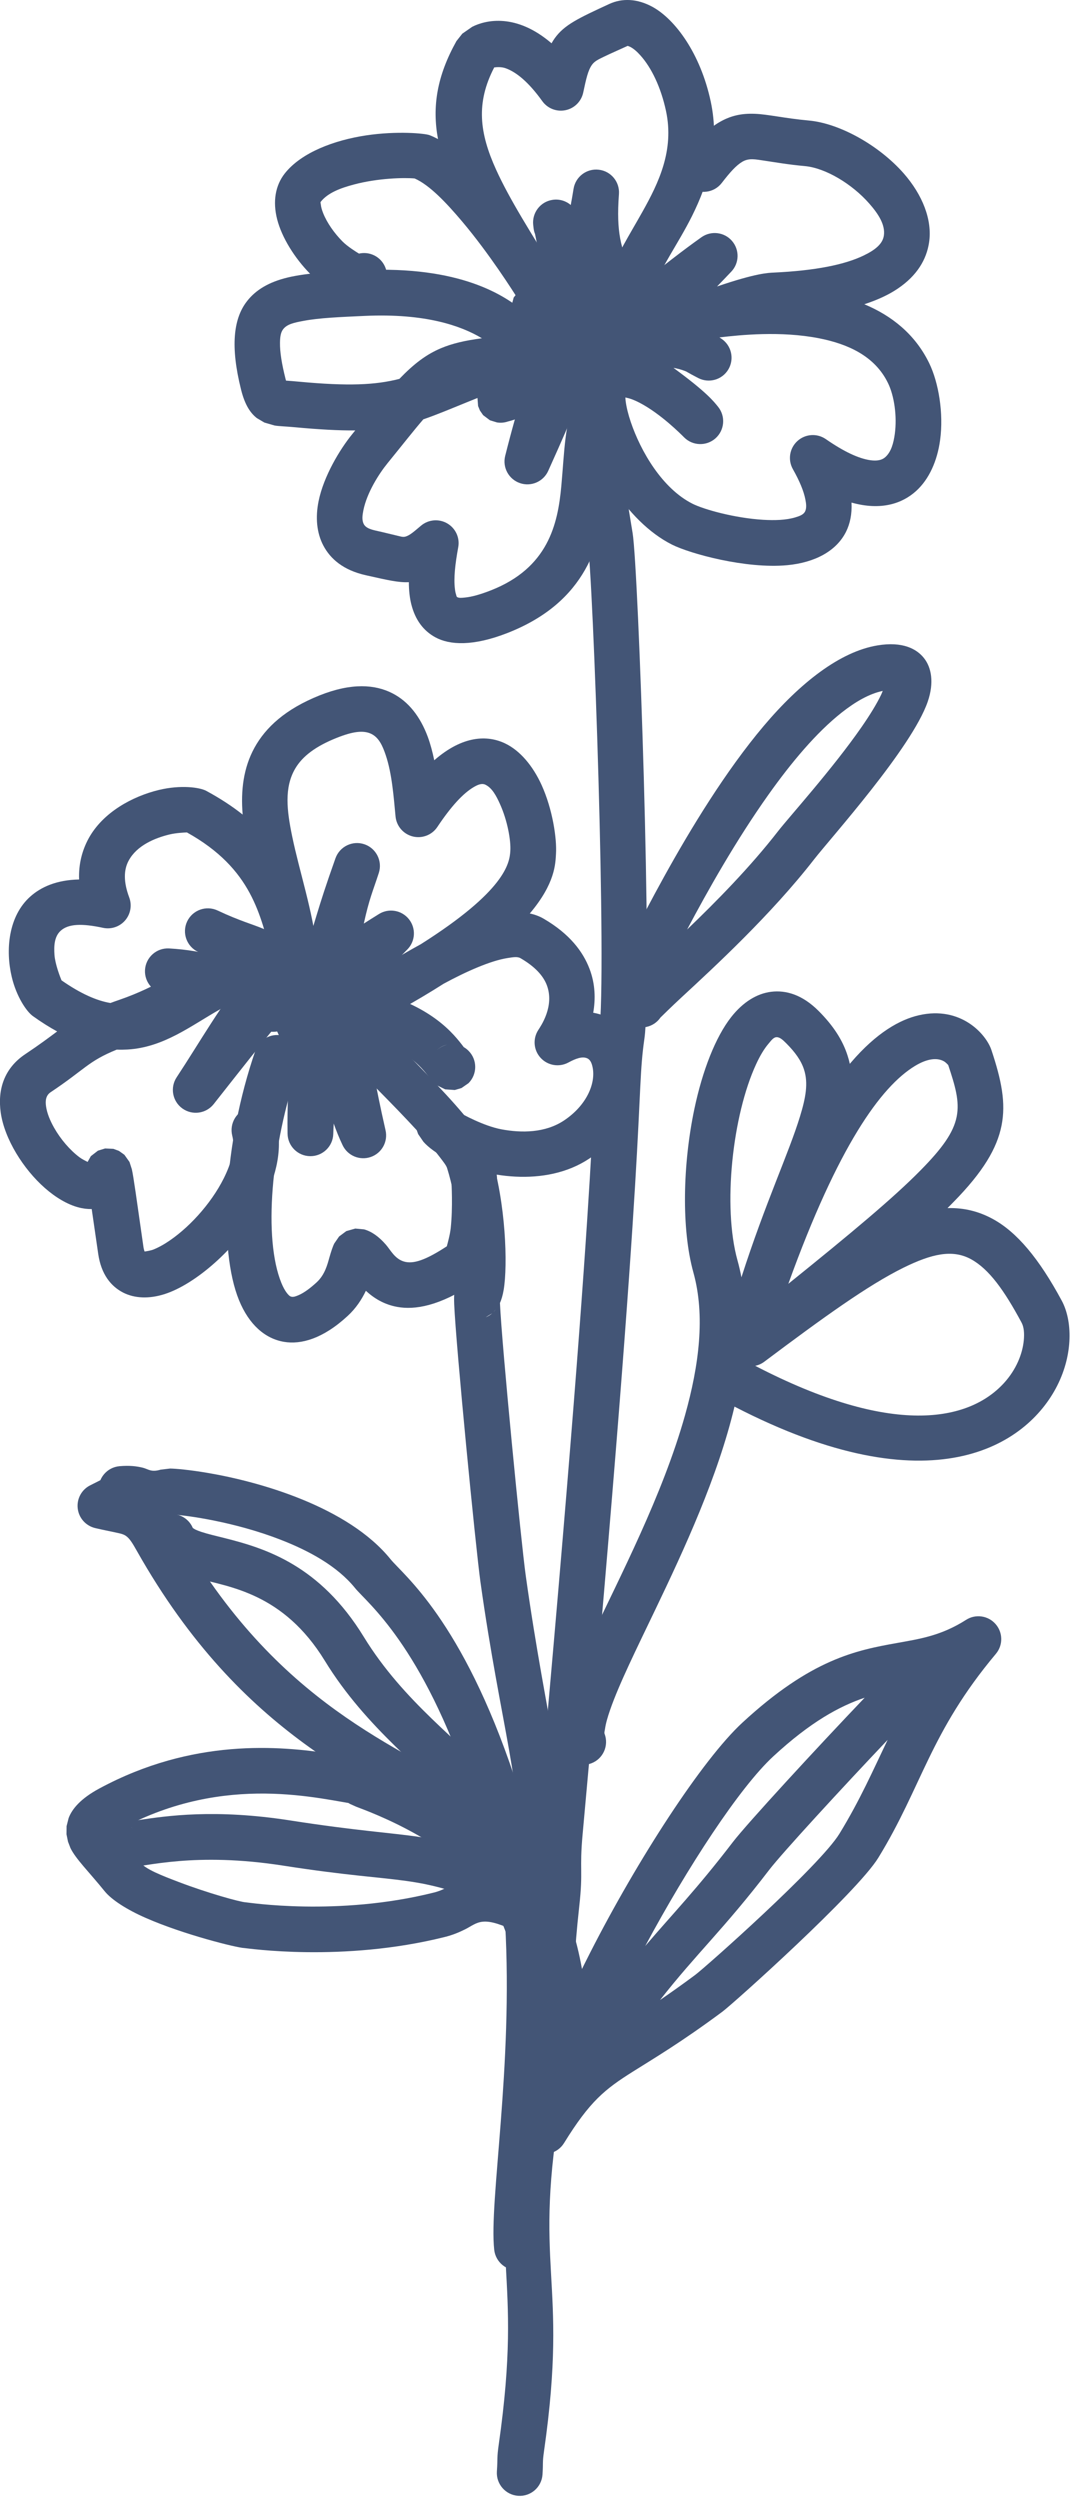
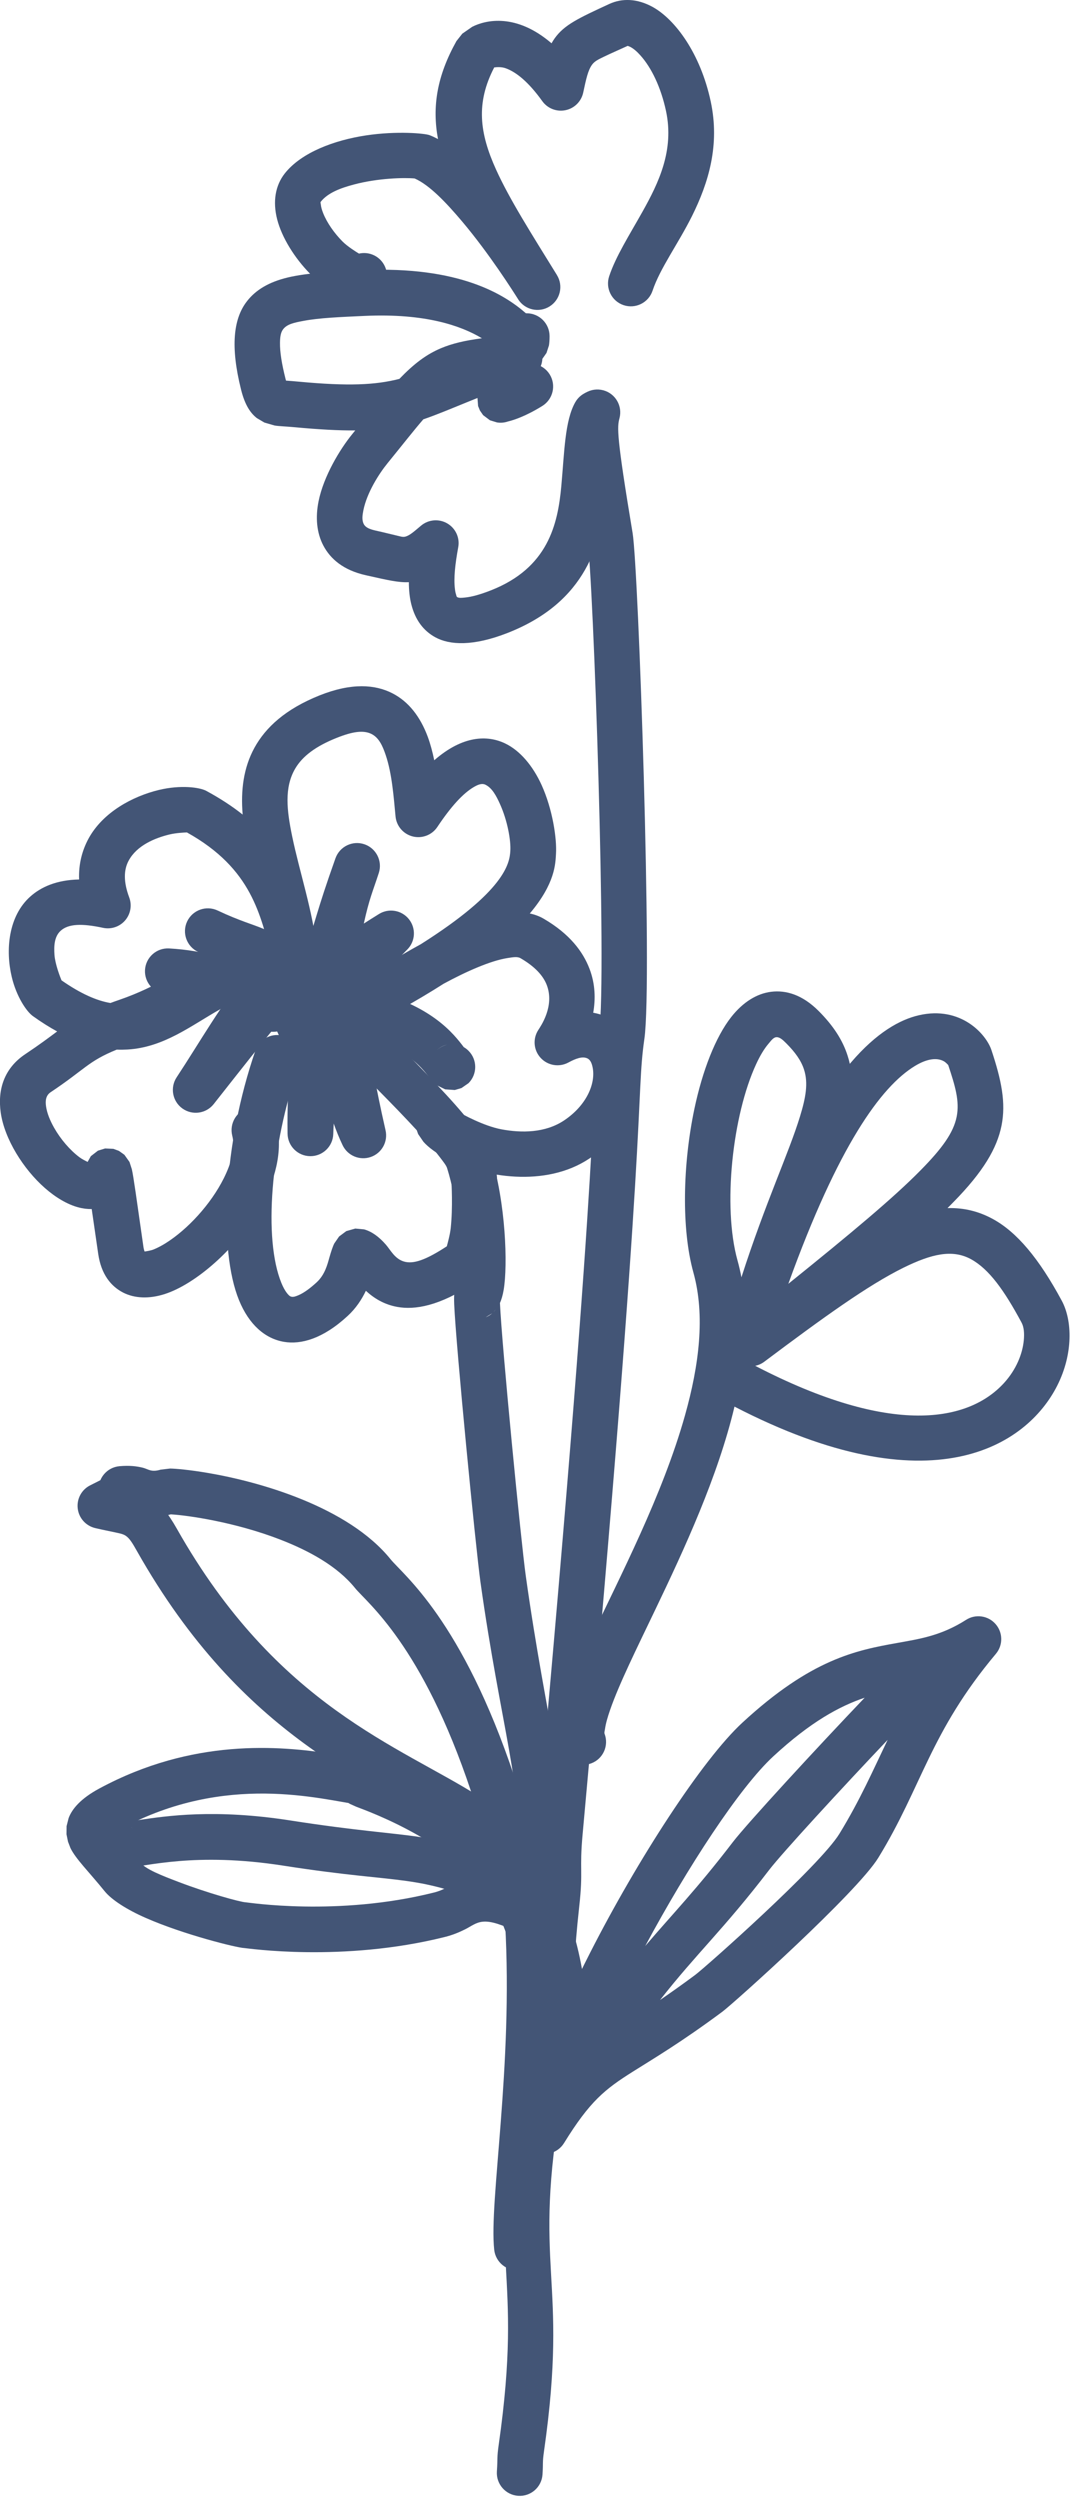
<svg xmlns="http://www.w3.org/2000/svg" width="100%" height="100%" viewBox="0 0 234 545" version="1.1" xml:space="preserve" style="fill-rule:evenodd;clip-rule:evenodd;stroke-linejoin:round;stroke-miterlimit:2;">
  <g transform="matrix(1,0,0,1,-1910.37,-1298.39)">
    <g id="Layer1">
        </g>
    <g id="Layer2">
        </g>
    <g id="Layer3">
        </g>
    <g id="Layer4">
      <path d="M2037.22,1389.24C2037.02,1388.41 2037.52,1387.58 2038.35,1387.38C2039.17,1387.18 2040,1387.68 2040.2,1388.51C2043.16,1400.62 2045.05,1423.2 2045.31,1426.24C2045.38,1427.09 2044.75,1427.83 2043.9,1427.9C2043.06,1427.97 2042.31,1427.34 2042.24,1426.5C2041.99,1423.5 2040.14,1401.2 2037.22,1389.24Z" style="fill:rgb(67,85,118);" />
      <path d="M2035.82,1387.02C2036.52,1384.36 2039.25,1382.77 2041.91,1383.47C2044.58,1384.17 2046.17,1386.9 2045.47,1389.56C2044.95,1391.51 2044.78,1393.3 2048.33,1414.6C2049.61,1422.3 2052.7,1512.27 2050.9,1524.85C2048.93,1538.62 2051.94,1538.61 2037.43,1698.26C2036.7,1706.27 2037.58,1706.01 2036.69,1714.04C2034.4,1734.66 2036.63,1734.62 2033,1755.22C2026.22,1793.63 2034.53,1794.16 2029.01,1832.77C2028.63,1835.43 2028.86,1835.17 2028.68,1837.87C2028.5,1840.62 2026.12,1842.7 2023.38,1842.51C2020.63,1842.33 2018.55,1839.95 2018.73,1837.2C2018.94,1834.12 2018.7,1834.41 2019.13,1831.36C2024.67,1792.59 2016.37,1792.06 2023.17,1753.49C2026.75,1733.21 2024.52,1733.24 2026.78,1712.94C2027.66,1705.01 2026.78,1705.26 2027.5,1697.35C2042.05,1537.24 2039.05,1537.25 2041.03,1523.44C2042.77,1511.21 2039.74,1423.72 2038.49,1416.24C2034.35,1391.44 2035.22,1389.29 2035.82,1387.02Z" style="fill:rgb(67,85,118);" />
      <path d="M2095.7,1530.33C2095.77,1530.23 2095.85,1530.14 2095.93,1530.05C2101.58,1523.44 2106.7,1520.65 2110.79,1519.72C2119.9,1517.64 2125.42,1523.83 2126.58,1527.31C2128.77,1533.88 2129.78,1538.83 2128.78,1543.81C2127.79,1548.72 2124.83,1553.83 2118.24,1560.52C2117.84,1560.93 2117.43,1561.35 2117,1561.77C2120.59,1561.67 2123.85,1562.48 2126.93,1564.17C2132.12,1567.01 2136.95,1572.73 2141.93,1581.98C2144.23,1586.26 2144.44,1593.56 2140.92,1600.5C2134.28,1613.61 2113.47,1627.25 2070.55,1605.05C2066.92,1620.32 2059.63,1636.07 2053.24,1649.39C2049.12,1657.99 2045.38,1665.53 2043.43,1671.15C2042.88,1672.73 2042.48,1674.12 2042.31,1675.31C2042.25,1675.75 2042.11,1676.11 2042.22,1676.39C2043.19,1678.96 2041.9,1681.85 2039.32,1682.82C2036.75,1683.8 2033.87,1682.5 2032.89,1679.93C2032.25,1678.23 2032.05,1675.95 2032.56,1673.15C2033.33,1668.88 2035.85,1662.77 2039.27,1655.49C2045.53,1642.14 2054.85,1624.42 2059.76,1606.93C2062.82,1596.03 2064.2,1585.24 2061.59,1575.83C2058.94,1566.29 2059.27,1552.17 2061.8,1540.15C2063.56,1531.79 2066.42,1524.46 2069.84,1520.11C2072.44,1516.81 2075.47,1514.99 2078.55,1514.61C2081.75,1514.22 2085.32,1515.22 2088.89,1518.79C2092.16,1522.06 2094.13,1525.2 2095.18,1528.43C2095.39,1529.06 2095.56,1529.69 2095.7,1530.33ZM2072.06,1576.86C2077.32,1560.5 2082.38,1549.83 2084.84,1541.77C2086.08,1537.72 2086.68,1534.53 2085.7,1531.53C2085.07,1529.6 2083.79,1527.8 2081.84,1525.85C2081.11,1525.12 2080.52,1524.58 2079.86,1524.51C2079.09,1524.44 2078.6,1525.19 2077.96,1525.94C2076.97,1527.1 2076.08,1528.63 2075.26,1530.41C2070.12,1541.52 2067.93,1561.38 2071.2,1573.16C2071.54,1574.37 2071.82,1575.61 2072.06,1576.86ZM2075.07,1596.16C2104.95,1611.67 2121.63,1608.3 2129.3,1599.93C2131.97,1597.01 2133.36,1593.58 2133.64,1590.58C2133.78,1589.07 2133.68,1587.69 2133.14,1586.71C2129.37,1579.7 2126.07,1575.08 2122.14,1572.92C2118.06,1570.69 2113.52,1571.76 2107.41,1574.76C2099.63,1578.6 2089.94,1585.6 2077.05,1595.26C2076.44,1595.72 2075.77,1596.01 2075.07,1596.16ZM2082.29,1578.28C2096,1567.23 2105.2,1559.56 2111.13,1553.53C2115.83,1548.76 2118.3,1545.35 2119,1541.85C2119.68,1538.43 2118.65,1535.08 2117.16,1530.59C2117.07,1530.49 2116.63,1530 2116.24,1529.78C2114.82,1528.96 2112.67,1529.1 2109.89,1530.79C2102.52,1535.27 2093.16,1548.16 2082.29,1578.28Z" style="fill:rgb(67,85,118);" />
      <path d="M2025.75,1758.95C2025.75,1758.88 2025.76,1758.81 2025.77,1758.73C2026.8,1750.97 2032.05,1737.86 2039.07,1724.1C2049.41,1703.8 2063.51,1682.03 2072.27,1673.95C2087.28,1660.09 2097.05,1658.18 2106.01,1656.58C2110.95,1655.69 2115.61,1655.01 2121.05,1651.54C2123.12,1650.21 2125.86,1650.6 2127.48,1652.45C2129.11,1654.3 2129.14,1657.06 2127.55,1658.95C2113.15,1676.12 2111.47,1687.82 2101.93,1703.38C2097.28,1710.99 2070.32,1735.18 2067.89,1736.98C2058.85,1743.69 2052.91,1747.18 2048.36,1750.05C2042.28,1753.88 2039.01,1756.48 2033.38,1765.6C2031.94,1767.94 2028.88,1768.67 2026.54,1767.24C2024.19,1765.81 2023.45,1762.75 2024.87,1760.4C2025.17,1759.91 2025.46,1759.43 2025.75,1758.95ZM2051.08,1722.65C2056.96,1715.74 2062.29,1710.3 2070.18,1700C2073.32,1695.91 2088.54,1679.4 2098.94,1668.51C2093.46,1670.36 2087.15,1673.78 2079.03,1681.28C2071.64,1688.1 2060.36,1705.38 2051.08,1722.65ZM2103.95,1677.7C2093.99,1688.19 2080.95,1702.36 2078.1,1706.07C2068.19,1719 2062.37,1724.15 2054.31,1734.42C2056.59,1732.86 2059.12,1731.07 2061.95,1728.97C2064.19,1727.31 2089.14,1705.17 2093.43,1698.17C2097.94,1690.81 2100.77,1684.3 2103.95,1677.7Z" style="fill:rgb(67,85,118);" />
      <path d="M1939.38,1623.25C1941.1,1623.73 1942.4,1624.25 1943.61,1625.11C1945.33,1626.32 1946.95,1628.16 1948.93,1631.66C1970.85,1670.44 1997.49,1678.99 2015.06,1690.17C2017.2,1691.53 2019.73,1694.58 2022.02,1698.5C2026.45,1706.08 2030.57,1717 2031.38,1719.85L2031.68,1721.36L2031.63,1722.66L2030.87,1724.6L2030.22,1725.4L2029.23,1726.16L2027.98,1726.69L2026.69,1726.86C2024.13,1726.86 2022.03,1724.93 2021.74,1722.45C2021.29,1721.21 2017.14,1709.92 2013.41,1703.54C2012.1,1701.3 2010.92,1699.36 2009.7,1698.58C1991.17,1686.79 1963.36,1677.46 1940.25,1636.57C1939.29,1634.87 1938.68,1633.84 1937.85,1633.25C1937.21,1632.8 1936.46,1632.69 1935.48,1632.47C1934.28,1632.21 1932.87,1631.94 1931.12,1631.53C1929.08,1631.04 1927.56,1629.34 1927.32,1627.26C1927.07,1625.18 1928.15,1623.16 1930.02,1622.22L1932.62,1620.91C1935.08,1619.67 1938.08,1620.66 1939.32,1623.12C1939.34,1623.16 1939.36,1623.2 1939.38,1623.25ZM2022.8,1718.74C2023.72,1717.61 2025.12,1716.88 2026.69,1716.88C2025.16,1716.88 2023.82,1717.42 2022.8,1718.74Z" style="fill:rgb(67,85,118);" />
      <path d="M1947.61,1628.54C1944.8,1629.29 1943.04,1629.1 1941.51,1628.75C1940.38,1628.48 1939.54,1627.77 1937.32,1627.97C1934.58,1628.22 1932.15,1626.2 1931.9,1623.46C1931.65,1620.72 1933.67,1618.29 1936.42,1618.04C1938.65,1617.84 1940.2,1618.05 1941.48,1618.36C1942.71,1618.66 1943.3,1619.43 1945.41,1618.79L1947.47,1618.55C1948.73,1618.57 1951.7,1618.83 1955.64,1619.5C1966.97,1621.41 1986.27,1626.87 1995.54,1638.32C1998.3,1641.72 2011.14,1651.53 2022.57,1685.83C2032.17,1714.62 2035.18,1713.66 2037.83,1730.9C2038.25,1733.62 2036.38,1736.17 2033.66,1736.59C2030.94,1737.01 2028.39,1735.14 2027.98,1732.42C2025.41,1715.78 2022.37,1716.76 2013.11,1688.99C2002.42,1656.92 1990.36,1647.78 1987.79,1644.6C1983.91,1639.81 1977.78,1636.49 1971.56,1634.07C1961.6,1630.2 1951.26,1628.76 1947.79,1628.55C1947.74,1628.55 1947.67,1628.54 1947.61,1628.54Z" style="fill:rgb(67,85,118);" />
-       <path d="M1952.42,1631.51C1952.51,1631.57 1952.76,1631.74 1952.93,1631.83C1953.32,1632.02 1953.76,1632.19 1954.24,1632.35C1955.73,1632.84 1957.51,1633.25 1959.47,1633.74C1968.22,1635.95 1980.12,1639.6 1989.7,1655.24C1998.47,1669.54 2010.79,1677.97 2018.74,1686.92C2030.51,1700.16 2028.74,1701.25 2033.08,1713.41C2034.01,1716 2032.65,1718.86 2030.06,1719.79C2027.47,1720.71 2024.61,1719.36 2023.69,1716.77C2019.89,1706.14 2021.57,1705.12 2011.29,1693.55C2003.01,1684.23 1990.32,1675.34 1981.2,1660.45C1972.15,1645.69 1960.39,1644.38 1953.28,1642.46C1948.02,1641.04 1944.61,1638.85 1943.19,1635.3C1942.17,1632.75 1943.42,1629.84 1945.97,1628.82C1948.5,1627.81 1951.37,1629.02 1952.42,1631.51Z" style="fill:rgb(67,85,118);" />
      <path d="M2020.52,1717.55C2020.36,1714.8 2022.46,1712.44 2025.21,1712.29C2027.96,1712.13 2030.32,1714.23 2030.48,1716.98C2032.27,1748.28 2026.9,1777.25 2028.07,1787.79C2028.37,1790.53 2026.4,1792.99 2023.66,1793.3C2020.93,1793.6 2018.46,1791.63 2018.15,1788.89C2016.98,1778.27 2022.32,1749.09 2020.52,1717.55Z" style="fill:rgb(67,85,118);" />
      <path d="M1991.08,1682.02C1992.45,1681.36 1994.1,1681.33 1995.55,1682.09C1997.99,1683.35 1998.95,1686.37 1997.68,1688.81L1996.39,1690.46L1995.49,1691.12L1994.23,1691.69C1993.12,1692.05 1991.24,1692.19 1988.68,1691.84C1980.43,1690.71 1959.65,1684.76 1936.79,1697.07C1936.31,1697.33 1935.83,1697.64 1935.44,1697.91C1935.95,1698.58 1936.67,1699.49 1937.31,1700.21C1938.4,1701.44 1939.65,1702.83 1940.94,1704.42C1942.16,1705.94 1945.65,1707.28 1949.32,1708.68C1955.65,1711.1 1962.8,1713.08 1963.96,1713.12C1964.41,1713.13 1983.97,1716.25 2004.96,1711C2007.3,1710.42 2008.71,1709.31 2010.3,1708.61C2013.86,1707.03 2018.01,1706.03 2027.91,1710.78C2030.39,1711.97 2031.44,1714.95 2030.25,1717.44C2029.05,1719.92 2026.07,1720.97 2023.59,1719.77C2019.74,1717.93 2017.47,1717.2 2015.73,1717.34C2014.13,1717.47 2013.14,1718.35 2011.78,1719.02C2010.52,1719.65 2009.11,1720.25 2007.37,1720.68C1984.99,1726.28 1964.12,1723.1 1963.63,1723.09C1962,1723.03 1950.4,1720.15 1942.15,1716.52C1937.99,1714.7 1934.68,1712.55 1933.18,1710.69C1929.83,1706.54 1926.87,1703.66 1925.73,1701.28L1925.2,1699.9L1924.87,1698.29L1924.89,1696.51L1925.34,1694.74C1926.07,1692.8 1927.91,1690.52 1932.06,1688.29C1952.38,1677.34 1971.23,1678.95 1982.88,1680.78C1986.17,1681.3 1989.75,1681.83 1991.08,1682.02Z" style="fill:rgb(67,85,118);" />
      <path d="M1991.39,1682.88L1991.55,1682.94C1995.48,1684.44 2016.09,1692.07 2028.42,1708.52C2030.07,1710.72 2029.62,1713.85 2027.42,1715.5C2025.22,1717.15 2022.09,1716.71 2020.44,1714.5C2009.63,1700.09 1991.45,1693.58 1988,1692.26L1986.59,1691.62L1985.73,1690.96L1984.68,1689.54L1984.23,1688.1L1984.22,1686.65L1984.68,1685.13C1985.9,1682.66 1988.89,1681.65 1991.36,1682.86C1991.37,1682.87 1991.38,1682.87 1991.39,1682.88ZM1992.83,1683.96C1994.18,1685.43 1994.57,1687.64 1993.63,1689.54C1994.27,1688.26 1994.89,1686.11 1992.83,1683.96Z" style="fill:rgb(67,85,118);" />
      <path d="M1937.44,1695.59C1938.13,1695.52 1939.44,1695.37 1940.55,1695.2C1946.63,1694.28 1957.26,1692.7 1973.79,1695.29C2002.52,1699.77 2003.19,1696.91 2023.74,1705.6C2026.27,1706.67 2027.46,1709.6 2026.39,1712.14C2025.32,1714.67 2022.39,1715.86 2019.85,1714.79C2000.28,1706.51 1999.61,1709.41 1972.25,1705.14C1952.82,1702.1 1942.19,1705.34 1937.82,1705.59C1937.1,1705.64 1936.48,1705.62 1935.94,1705.57L1934.39,1705.25L1932.87,1704.53L1931.4,1703.2C1929.69,1701.04 1930.06,1697.9 1932.22,1696.19C1933.76,1694.98 1935.78,1694.81 1937.44,1695.59ZM1938.95,1696.69C1939.05,1696.79 1939.14,1696.9 1939.23,1697.01C1939.14,1696.9 1939.05,1696.8 1938.95,1696.69Z" style="fill:rgb(67,85,118);" />
      <path d="M1990.92,1519.83C1990.9,1519.79 1990.88,1519.76 1990.88,1519.76C1990.88,1519.76 2000.25,1529.16 2006.6,1535.9C2012.06,1541.68 2016.55,1547.38 2017.39,1550.08C2020.7,1560.66 2021.12,1574.23 2020.21,1579.61C2020.01,1580.8 2019.71,1581.76 2019.4,1582.46C2019.8,1591.63 2024.01,1634.66 2025.03,1641.93C2029.61,1674.61 2034.7,1689.62 2033.19,1705.45C2032.93,1708.19 2030.49,1710.2 2027.75,1709.94C2025.01,1709.68 2023,1707.25 2023.26,1704.51C2024.71,1689.24 2019.56,1674.81 2015.15,1643.31C2014.11,1635.88 2009.79,1591.67 2009.42,1582.71C2009.38,1581.62 2009.4,1580.88 2009.44,1580.53L2009.82,1579.03L2010.29,1578.37C2010.35,1577.95 2010.61,1576.14 2010.65,1574.55C2010.82,1568.91 2010.11,1560.19 2007.87,1553.05C2007.69,1552.47 2007.07,1551.7 2006.32,1550.71C2004.59,1548.44 2002.08,1545.64 1999.35,1542.75C1993.61,1536.66 1986.97,1530.23 1984.23,1527.29C1983.05,1526.02 1982.39,1525.04 1982.18,1524.63C1980.95,1522.16 1981.96,1519.16 1984.42,1517.94C1986.76,1516.77 1989.59,1517.62 1990.92,1519.83ZM2012.16,1576.58L2012.59,1576.31C2012.47,1576.35 2012.32,1576.45 2012.16,1576.58ZM2018.42,1583.93L2017.97,1584.47C2018.11,1584.32 2018.25,1584.16 2018.39,1583.98C2018.4,1583.97 2018.41,1583.95 2018.42,1583.93ZM2017.72,1584.7L2016.3,1585.57C2016.77,1585.38 2017.26,1585.11 2017.72,1584.7Z" style="fill:rgb(67,85,118);" />
      <path d="M2007.81,1570.1C2007.97,1569.52 2008.51,1567.57 2008.66,1566.17C2009.15,1561.59 2008.84,1556.32 2008.79,1555.47C2008.62,1552.72 2010.72,1550.36 2013.47,1550.2C2016.22,1550.04 2018.58,1552.14 2018.74,1554.89C2018.81,1556.04 2019.26,1564.27 2018.17,1570.01C2017.44,1573.91 2015.72,1576.82 2013.82,1578.08C2006.1,1583.23 2000.76,1583.98 1997.03,1583.32C1994.15,1582.8 1991.95,1581.45 1990.16,1579.8C1989.26,1581.68 1988.01,1583.61 1986.19,1585.28C1980.78,1590.28 1975.99,1591.56 1972.3,1590.93C1968.2,1590.24 1964.68,1587.21 1962.49,1581.84C1958.01,1570.85 1959.01,1547.87 1966.08,1527.4C1966.98,1524.8 1969.82,1523.41 1972.42,1524.31C1975.02,1525.21 1976.41,1528.05 1975.51,1530.65C1969.35,1548.5 1967.82,1568.49 1971.73,1578.08C1972.09,1578.96 1972.49,1579.72 1972.97,1580.33C1973.27,1580.7 1973.55,1581.03 1973.96,1581.1C1974.42,1581.18 1974.92,1581 1975.49,1580.75C1976.7,1580.22 1977.99,1579.27 1979.43,1577.95C1981.22,1576.3 1981.77,1574.08 1982.2,1572.55C1982.58,1571.23 1982.93,1570.15 1983.27,1569.48L1984.32,1567.96L1985.89,1566.79L1987.85,1566.23L1989.77,1566.41C1991.41,1566.86 1993.02,1568 1994.53,1569.75C1995.54,1570.91 1996.44,1572.8 1998.43,1573.41C2000.5,1574.05 2003.26,1573.08 2007.81,1570.1Z" style="fill:rgb(67,85,118);" />
      <path d="M1922.83,1523.26C1921.15,1522.34 1919.39,1521.24 1917.55,1519.92C1916.18,1518.95 1913.96,1515.71 1912.93,1511.37C1911.55,1505.55 1912.16,1498.12 1917.01,1493.82C1919.31,1491.78 1922.7,1490.22 1927.62,1490.13C1927.49,1486.7 1928.31,1483.77 1929.64,1481.28C1932.81,1475.41 1939.39,1471.97 1945.02,1470.61C1949.81,1469.46 1953.93,1470.04 1955.36,1470.81C1958.42,1472.47 1961.04,1474.19 1963.29,1475.98C1962.84,1470.64 1963.49,1465.74 1965.86,1461.41C1968.32,1456.94 1972.64,1452.97 1980.05,1450C1987.11,1447.18 1992.2,1447.64 1995.89,1449.51C1999.52,1451.34 2002.05,1454.71 2003.65,1459C2004.24,1460.6 2004.7,1462.34 2005.07,1464.14C2011.32,1458.68 2016.68,1458.65 2020.47,1460.44C2023.82,1462.02 2026.61,1465.42 2028.49,1469.55C2030.88,1474.83 2031.83,1481.2 2031.62,1484.55C2031.49,1486.67 2031.48,1490.96 2025.91,1497.54C2027.03,1497.78 2028.05,1498.16 2028.93,1498.68C2034.6,1501.98 2037.5,1505.86 2038.92,1509.57C2040.22,1512.94 2040.25,1516.27 2039.74,1519.18L2039.9,1519.21C2043.3,1519.84 2045.95,1521.79 2047.66,1524.62C2051.55,1531.03 2050.12,1543.49 2038.9,1550.97C2029.24,1557.41 2015.79,1554.94 2008.32,1551.26C2005.69,1549.98 2003.76,1548.51 2002.7,1547.3L2001.55,1545.62L2000.97,1543.96C2000.43,1541.26 2002.18,1538.63 2004.88,1538.09C2007.16,1537.63 2009.38,1538.81 2010.35,1540.81C2011.23,1541.31 2015.79,1543.85 2019.69,1544.59C2024.13,1545.43 2029.28,1545.39 2033.37,1542.67C2038.32,1539.37 2040.36,1534.54 2039.59,1531C2039.41,1530.18 2039.11,1529.41 2038.42,1529.11C2037.36,1528.66 2036.01,1529.12 2034.31,1530.04C2032.3,1531.12 2029.82,1530.7 2028.28,1529.03C2026.73,1527.36 2026.52,1524.85 2027.76,1522.94C2028.24,1522.18 2031.38,1517.77 2029.61,1513.14C2028.82,1511.09 2027.03,1509.12 2023.9,1507.3C2023.21,1506.89 2022.24,1507.08 2021.16,1507.24C2019.13,1507.55 2016.86,1508.32 2014.55,1509.27C2012.03,1510.31 2009.48,1511.58 2007.13,1512.85C2004.15,1514.75 2000.81,1516.74 1997.05,1518.83C1997.03,1518.85 1997,1518.86 1996.98,1518.87C1994.59,1520.2 1991.57,1519.35 1990.22,1516.96C1988.87,1514.58 1989.7,1511.55 1992.07,1510.19C1992.09,1510.17 1992.11,1510.16 1992.14,1510.15C1993.31,1509.46 1997.26,1506.9 2002.14,1504.24C2020.48,1492.63 2021.5,1486.65 2021.66,1483.92C2021.81,1481.63 2021.04,1477.29 2019.4,1473.67C2018.59,1471.87 2017.67,1470.15 2016.21,1469.46C2015.5,1469.12 2014.68,1469.4 2013.69,1469.98C2011.35,1471.36 2008.77,1474.15 2005.74,1478.69C2004.57,1480.44 2002.42,1481.26 2000.38,1480.75C1998.33,1480.23 1996.83,1478.49 1996.63,1476.39C1996.22,1472.1 1995.86,1467.06 1994.48,1462.99C1993.81,1461.01 1993.02,1459.23 1991.39,1458.41C1989.6,1457.51 1987.18,1457.9 1983.76,1459.27C1979.25,1461.07 1976.36,1463.23 1974.77,1465.92C1972.3,1470.09 1972.94,1475.16 1974.08,1480.69C1975.68,1488.46 1978.58,1496.96 1979.49,1505.47C1979.77,1508.05 1978.02,1510.41 1975.47,1510.9C1972.92,1511.39 1970.42,1509.84 1969.73,1507.33C1967.13,1497.97 1965.42,1487.82 1951.13,1479.87C1950.54,1479.89 1948.73,1479.98 1947.36,1480.31C1944.17,1481.08 1940.22,1482.69 1938.43,1486.02C1937.33,1488.04 1937.29,1490.68 1938.55,1494.04C1939.19,1495.75 1938.85,1497.67 1937.66,1499.05C1936.47,1500.43 1934.62,1501.05 1932.84,1500.67C1928.22,1499.68 1925.31,1499.79 1923.63,1501.28C1922.19,1502.56 1922.12,1504.66 1922.25,1506.56C1922.4,1508.65 1923.52,1511.48 1923.79,1512.12C1927.92,1515 1931.39,1516.54 1934.45,1517.06C1935.07,1516.83 1935.73,1516.59 1936.44,1516.35C1945.21,1513.32 1947.58,1510.3 1955.13,1509.18C1957.51,1508.83 1959.8,1510.23 1960.58,1512.5C1961.36,1514.78 1960.4,1517.29 1958.3,1518.47C1952.08,1521.96 1946.1,1526.75 1938.16,1527.2C1937.41,1527.24 1936.63,1527.25 1935.83,1527.22C1929.55,1529.78 1929.01,1531.44 1921.41,1536.51C1920.35,1537.22 1920.24,1538.38 1920.41,1539.57C1920.62,1541.09 1921.29,1542.69 1922.15,1544.22C1923.59,1546.77 1925.63,1549.13 1927.69,1550.68C1928.21,1551.07 1928.95,1551.45 1929.48,1551.7L1930.18,1550.45L1931.73,1549.25L1933.29,1548.77L1935.09,1548.85L1936.31,1549.3L1937.5,1550.15L1938.61,1551.71L1939.12,1553.29C1939.49,1554.89 1940.12,1559.53 1941.66,1570.29C1941.7,1570.61 1941.82,1571 1941.9,1571.24C1942.33,1571.18 1943.23,1571.04 1943.84,1570.8C1944.7,1570.45 1945.61,1569.98 1946.53,1569.4C1951.26,1566.43 1956.33,1560.97 1959.18,1555.26C1960.76,1552.07 1961.74,1548.83 1961.02,1545.99C1960.35,1543.32 1961.96,1540.6 1964.63,1539.93C1967.3,1539.25 1970.02,1540.87 1970.69,1543.54C1972.12,1549.19 1970.44,1555.93 1966.77,1562.17C1961.71,1570.78 1953.02,1578.3 1946.39,1580.48C1942.85,1581.64 1939.67,1581.44 1937.22,1580.19C1934.62,1578.85 1932.43,1576.28 1931.78,1571.7C1931.21,1567.71 1930.74,1564.48 1930.37,1561.98C1929.42,1562 1928.42,1561.88 1927.38,1561.59C1925.12,1560.98 1922.55,1559.51 1920.13,1557.37C1915.49,1553.29 1911.35,1546.73 1910.53,1540.96C1909.81,1535.86 1911.32,1531.25 1915.88,1528.21C1919.03,1526.11 1921.11,1524.54 1922.83,1523.26Z" style="fill:rgb(67,85,118);" />
      <path d="M1953.57,1505.92C1951.08,1504.75 1950.01,1501.77 1951.18,1499.28C1952.36,1496.79 1955.33,1495.72 1957.82,1496.89C1967.74,1501.56 1968.91,1499.61 1976.46,1507.43C1979.06,1510.13 1978.72,1510.24 1981.87,1512.48C1984.11,1514.09 1984.63,1517.2 1983.03,1519.44C1981.43,1521.68 1978.31,1522.2 1976.07,1520.6C1972.14,1517.8 1972.52,1517.72 1969.28,1514.36C1965.98,1510.94 1964.37,1510.06 1962.01,1509.23C1959.92,1508.49 1957.42,1507.73 1953.57,1505.92Z" style="fill:rgb(67,85,118);" />
      <path d="M1946.69,1515.12C1943.94,1514.97 1941.84,1512.61 1941.99,1509.86C1942.15,1507.11 1944.5,1505.01 1947.25,1505.16C1963.05,1506.05 1971.37,1513.44 1972.35,1513.99C1974.76,1515.33 1975.63,1518.37 1974.29,1520.77C1972.96,1523.18 1969.92,1524.05 1967.51,1522.71C1966.69,1522.25 1959.84,1515.86 1946.69,1515.12Z" style="fill:rgb(67,85,118);" />
      <path d="M1975.96,1508.94C1979.43,1498.51 1979.23,1497.61 1983.53,1485.5C1984.45,1482.93 1987.26,1481.57 1989.84,1482.45C1992.42,1483.33 1993.82,1486.12 1992.98,1488.71C1991.66,1492.77 1990.91,1494.28 1989.71,1499.74C1990.67,1499.12 1991.76,1498.44 1993.01,1497.66C1995.16,1496.32 1997.98,1496.81 1999.56,1498.8C2001.13,1500.78 2000.97,1503.63 1999.17,1505.42C1995.67,1508.93 1992.85,1511.95 1990.8,1514.22C2004.43,1517.42 2009.35,1523.83 2011.51,1526.68C2011.88,1526.89 2012.23,1527.16 2012.55,1527.48C2014.49,1529.42 2014.49,1532.58 2012.55,1534.53L2011.01,1535.6L2009.55,1536.03L2007.45,1535.88L2005.65,1535L2004.19,1533.53C2002.87,1531.87 1999.67,1527.05 1989.87,1524.31C1991.61,1529.78 1991.98,1534.01 1994.45,1544.8C1995.02,1547.29 1993.63,1549.8 1991.22,1550.63C1988.82,1551.46 1986.17,1550.35 1985.08,1548.05C1984.31,1546.43 1983.68,1544.86 1983.15,1543.34C1983.11,1544.08 1983.07,1544.84 1983.05,1545.6C1982.98,1548.31 1980.75,1550.47 1978.04,1550.45C1975.33,1550.44 1973.12,1548.26 1973.08,1545.54C1972.88,1533.03 1974.54,1530.81 1970.36,1522.32C1967.66,1525.53 1963.51,1530.8 1956.98,1539.09C1955.32,1541.19 1952.31,1541.61 1950.14,1540.05C1947.97,1538.49 1947.42,1535.49 1948.89,1533.26C1953.88,1525.7 1959.15,1516.45 1963.53,1511.72C1966.73,1508.27 1970.05,1506.92 1972.57,1507.15C1973.95,1507.28 1975.14,1507.96 1975.96,1508.94ZM2007.87,1526.15C2007.04,1526.31 2006.25,1526.72 2005.49,1527.48C2006.17,1526.8 2007,1526.35 2007.87,1526.15Z" style="fill:rgb(67,85,118);" />
-       <path d="M2054.41,1520.22C2052.93,1522.38 2050.01,1523.04 2047.73,1521.67C2045.65,1520.42 2044.81,1517.88 2045.62,1515.68C2043.8,1514.04 2043.42,1511.26 2044.85,1509.17C2046.36,1506.96 2060.35,1476.28 2076.92,1456.66C2084.86,1447.26 2093.56,1440.45 2101.71,1439.1C2107.23,1438.17 2110.3,1439.88 2111.86,1441.85C2113.5,1443.9 2114.12,1447.2 2112.69,1451.36C2109.21,1461.46 2091.57,1481.04 2087.92,1485.73C2078.5,1497.84 2066.13,1509.23 2059.07,1515.76C2056.83,1517.83 2054.67,1519.97 2054.41,1520.22ZM2060.22,1501.03C2066.49,1495.02 2073.93,1487.48 2080.05,1479.6C2082.53,1476.42 2091.91,1466.05 2098.27,1456.88C2100.02,1454.35 2101.54,1451.92 2102.55,1449.8C2102.66,1449.56 2102.77,1449.3 2102.88,1449.02C2099.91,1449.64 2096.92,1451.38 2093.91,1453.75C2088.38,1458.12 2082.95,1464.61 2077.94,1471.66C2070.9,1481.57 2064.69,1492.59 2060.22,1501.03Z" style="fill:rgb(67,85,118);" />
      <path d="M2025.06,1366.69C2025.12,1366.69 2025.17,1366.69 2025.23,1366.69C2027.98,1366.69 2030.22,1368.92 2030.22,1371.68C2030.22,1372.61 2030.16,1373.28 2030.08,1373.72L2029.55,1375.34L2028.67,1376.59L2028.65,1376.61C2028.55,1378.6 2027.27,1380.4 2025.31,1381.09C2014.31,1384.94 2008.27,1387.9 2002.69,1389.81C2000.61,1392.21 1998.18,1395.33 1994.89,1399.37C1993.01,1401.68 1990.4,1405.78 1989.62,1409.62C1989.4,1410.73 1989.25,1411.8 1989.71,1412.66C1990.11,1413.43 1991.04,1413.78 1992.36,1414.08C1994.19,1414.48 1995.62,1414.86 1996.81,1415.13C1997.62,1415.31 1998.18,1415.54 1998.78,1415.38C1999.73,1415.12 2000.63,1414.3 2002.19,1412.99C2003.8,1411.64 2006.09,1411.44 2007.91,1412.5C2009.73,1413.56 2010.69,1415.64 2010.3,1417.71C2009.62,1421.41 2009.29,1424.45 2009.58,1426.78C2009.63,1427.24 2009.71,1427.66 2009.84,1428.04C2009.91,1428.25 2009.91,1428.48 2010.08,1428.57C2010.5,1428.8 2011.07,1428.73 2011.77,1428.66C2013.32,1428.51 2015.18,1427.97 2017.41,1427.1C2029.89,1422.21 2032.02,1412.71 2032.78,1404.37C2033.46,1396.91 2033.54,1390.12 2035.82,1386.09C2037.17,1383.7 2040.22,1382.85 2042.61,1384.2C2045.01,1385.55 2045.86,1388.6 2044.51,1391C2043.78,1392.28 2043.59,1394.03 2043.39,1396.03C2043.11,1398.82 2043.02,1401.98 2042.71,1405.28C2041.66,1416.81 2038.29,1429.63 2021.04,1436.39C2013.58,1439.31 2008.44,1439.06 2005.27,1437.31C2002.72,1435.9 2000.92,1433.56 2000.06,1430.11C1999.72,1428.75 1999.54,1427.14 1999.53,1425.31C1997.3,1425.44 1994.71,1424.82 1990.2,1423.81C1985.23,1422.71 1982.42,1420.23 1980.89,1417.34C1979.42,1414.56 1979.13,1411.17 1979.85,1407.64C1980.95,1402.21 1984.49,1396.35 1987.15,1393.08C1987.38,1392.79 1987.62,1392.51 1987.84,1392.23C1984.26,1392.26 1980,1392.03 1974.62,1391.53C1972.72,1391.35 1971.32,1391.33 1970.26,1391.16L1968.02,1390.51L1966.38,1389.54C1965.06,1388.5 1963.81,1386.83 1962.94,1383.33C1960.56,1373.83 1961.38,1368.07 1963.92,1364.48C1965.72,1361.94 1968.44,1360.16 1972.29,1359.1C1976.4,1357.96 1982.13,1357.63 1989.49,1357.29C2010.69,1356.33 2020.51,1362.71 2025.06,1366.69ZM1997.47,1380.99C2000.69,1377.65 2003.36,1375.65 2006.53,1374.31C2008.99,1373.27 2011.79,1372.62 2015.47,1372.14C2010.95,1369.43 2003.19,1366.66 1989.94,1367.26C1984.49,1367.51 1980.03,1367.69 1976.59,1368.34C1974.52,1368.73 1972.91,1369.05 1972.06,1370.25C1971.57,1370.94 1971.45,1371.89 1971.43,1373.09C1971.4,1375.16 1971.82,1377.72 1972.62,1380.91C1972.65,1381.06 1972.7,1381.22 1972.74,1381.37C1973.5,1381.42 1974.59,1381.51 1975.56,1381.6C1986.37,1382.61 1992.24,1382.33 1997.47,1380.99Z" style="fill:rgb(67,85,118);" />
      <path d="M2005.89,1328.71C2004.57,1321.62 2005.68,1314.92 2009.91,1307.35L2011.19,1305.73L2013.35,1304.23C2016.33,1302.72 2022.93,1301.21 2030.65,1307.83C2030.87,1307.44 2031.09,1307.09 2031.33,1306.75C2033.44,1303.79 2036.52,1302.36 2043.25,1299.25C2046.06,1297.96 2049.34,1298.07 2052.67,1299.89C2057.59,1302.59 2063.11,1310 2065.36,1320.49C2067.4,1330 2064.9,1338.22 2061.28,1345.5C2058.24,1351.59 2054.31,1356.88 2052.68,1361.77C2051.81,1364.38 2048.98,1365.79 2046.37,1364.92C2043.76,1364.05 2042.35,1361.22 2043.22,1358.61C2044.65,1354.3 2047.62,1349.65 2050.49,1344.53C2053.99,1338.28 2057.45,1331.17 2055.61,1322.58C2054.49,1317.37 2052.42,1313.13 2050.04,1310.48C2049.33,1309.68 2048.61,1309.04 2047.87,1308.64C2047.69,1308.54 2047.38,1308.43 2047.25,1308.39C2045.16,1309.35 2043.49,1310.07 2042.13,1310.73C2040.92,1311.32 2040.05,1311.7 2039.46,1312.53C2038.59,1313.76 2038.2,1315.57 2037.56,1318.57C2037.15,1320.5 2035.64,1322.01 2033.71,1322.41C2031.77,1322.82 2029.78,1322.04 2028.63,1320.44C2025.63,1316.26 2022.96,1314.1 2020.64,1313.27C2019.74,1312.94 2018.65,1313.02 2018.15,1313.09C2014.13,1320.82 2014.92,1327.37 2018.57,1335.4C2021.51,1341.87 2026.15,1349.16 2031.8,1358.31C2031.81,1358.33 2031.82,1358.34 2031.82,1358.35C2033.27,1360.69 2032.55,1363.75 2030.22,1365.2C2027.89,1366.66 2024.82,1365.95 2023.36,1363.63C2023.35,1363.62 2023.34,1363.61 2023.34,1363.59C2022.33,1362 2017.15,1353.78 2011.13,1346.65C2007.68,1342.57 2004.06,1338.74 2000.8,1337.3C1998.57,1337.09 1992.81,1337.21 1987.54,1338.62C1984.66,1339.38 1981.86,1340.42 1980.32,1342.38C1980.2,1342.52 1980.31,1342.73 1980.33,1342.93C1980.38,1343.53 1980.57,1344.15 1980.82,1344.8C1981.68,1346.99 1983.29,1349.24 1985.05,1351.02C1986.15,1352.14 1988.08,1353.33 1988.66,1353.68C1990.95,1353.15 1993.36,1354.31 1994.34,1356.54C1995.45,1359.06 1994.3,1362 1991.78,1363.11L1989.51,1363.7L1987.92,1363.71L1986.49,1363.48C1983.95,1362.86 1980.76,1360.89 1977.93,1358.01C1974.66,1354.68 1971.83,1350.2 1970.81,1346.2C1969.83,1342.37 1970.39,1338.86 1972.47,1336.21C1976.12,1331.58 1983.4,1328.93 1990.19,1327.91C1996.96,1326.89 2003.07,1327.47 2004.06,1327.86C2004.65,1328.09 2005.27,1328.38 2005.89,1328.71Z" style="fill:rgb(67,85,118);" />
-       <path d="M2027.34,1376.01C2024.26,1371.68 2022.81,1369.22 2022.34,1368.08L2021.95,1366.86L2021.82,1365.39L2022.4,1363.24L2023.74,1361.6L2025.03,1360.85L2026.76,1360.48L2028.11,1360.6L2029.21,1361.01C2028.12,1354.72 2027.45,1351.33 2027.05,1349.4C2026.88,1348.99 2026.78,1348.55 2026.73,1348.1L2026.65,1347.43C2026.37,1344.79 2028.19,1342.39 2030.81,1341.97C2032.3,1341.72 2033.76,1342.17 2034.84,1343.08C2035.04,1342.03 2035.24,1340.86 2035.45,1339.56C2035.87,1336.92 2038.3,1335.08 2040.95,1335.39C2043.61,1335.69 2045.55,1338.04 2045.35,1340.71C2044.71,1349.3 2045.92,1352.48 2047.71,1356.93C2048.21,1358.17 2048.74,1359.48 2049.29,1360.98C2057.22,1354.45 2061.97,1351.09 2063.34,1350.11C2065.44,1348.63 2068.32,1348.97 2070,1350.91C2071.68,1352.85 2071.62,1355.75 2069.85,1357.61C2068.68,1358.84 2067.66,1359.91 2066.74,1360.85C2075.3,1357.91 2078.03,1357.87 2079.05,1357.82C2088.24,1357.39 2094.59,1356.09 2098.73,1354.09C2101.33,1352.84 2102.86,1351.51 2103.12,1349.77C2103.48,1347.41 2101.91,1345.01 2099.94,1342.77C2096.22,1338.53 2090.45,1335.02 2085.89,1334.6C2082.24,1334.27 2079.45,1333.77 2077.14,1333.43C2075.13,1333.14 2073.73,1332.79 2072.26,1333.65C2070.91,1334.45 2069.58,1335.93 2067.77,1338.28C2066.09,1340.46 2062.96,1340.86 2060.78,1339.18C2058.6,1337.5 2058.19,1334.37 2059.87,1332.19C2062.74,1328.47 2065.05,1326.32 2067.2,1325.06C2069.71,1323.58 2072.11,1323.09 2074.97,1323.2C2077.83,1323.3 2081.36,1324.17 2086.79,1324.67C2093.42,1325.27 2102.03,1330.03 2107.44,1336.18C2111.55,1340.87 2113.73,1346.33 2112.98,1351.27C2112.43,1354.89 2110.44,1358.43 2106.13,1361.33C2104.27,1362.59 2101.87,1363.74 2098.86,1364.72C2104.83,1367.21 2109.97,1371.28 2113.03,1377.61C2115.05,1381.79 2116.19,1388.45 2115.39,1394.33C2114.78,1398.84 2113.01,1402.86 2110.14,1405.45C2107.14,1408.16 2102.54,1409.77 2096.07,1407.96C2096.2,1410.54 2095.71,1412.64 2094.88,1414.31C2092.76,1418.56 2088.05,1421.04 2082.05,1421.61C2072.98,1422.45 2060.87,1419.1 2056.95,1417.14C2046.66,1411.99 2039.25,1398.44 2037.31,1389.39C2037.11,1388.43 2036.96,1387.5 2036.88,1386.63C2036.77,1386.66 2036.65,1386.69 2036.54,1386.72C2036.38,1386.76 2036.22,1386.79 2036.06,1386.81C2034.31,1391.23 2033.33,1393.48 2029.93,1401.04C2028.87,1403.4 2026.18,1404.56 2023.74,1403.71C2021.3,1402.86 2019.91,1400.29 2020.54,1397.78C2023.41,1386.35 2025.69,1379.78 2027.34,1376.01ZM2067.27,1371.95C2067.41,1372.04 2067.55,1372.13 2067.69,1372.23C2069.89,1373.7 2070.56,1376.63 2069.22,1378.91C2067.88,1381.19 2064.99,1382.02 2062.64,1380.81C2061.63,1380.29 2060.75,1379.81 2059.97,1379.36C2059.06,1378.99 2058.14,1378.74 2057.24,1378.59C2064.54,1383.93 2066.06,1385.95 2066.99,1387.1C2068.64,1389.17 2068.39,1392.17 2066.42,1393.94C2064.45,1395.7 2061.44,1395.62 2059.57,1393.75C2058.9,1393.08 2054.49,1388.62 2049.88,1386.21C2048.93,1385.72 2047.98,1385.31 2047.07,1385.12C2046.96,1385.1 2046.86,1385.07 2046.76,1385.04C2046.77,1385.3 2046.78,1385.57 2046.81,1385.81C2046.98,1387.14 2047.36,1388.7 2047.92,1390.36C2050.1,1396.82 2054.82,1404.92 2061.41,1408.22C2063.89,1409.46 2070.55,1411.33 2076.78,1411.71C2079.32,1411.86 2081.78,1411.79 2083.79,1411.19C2084.74,1410.9 2085.64,1410.61 2085.99,1409.79C2086.27,1409.12 2086.21,1408.29 2086,1407.25C2085.64,1405.42 2084.74,1403.26 2083.28,1400.67C2082.14,1398.65 2082.55,1396.1 2084.27,1394.54C2085.98,1392.98 2088.55,1392.8 2090.46,1394.12C2094.45,1396.88 2097.64,1398.37 2100.23,1398.73C2101.62,1398.91 2102.7,1398.73 2103.45,1398.04C2104.73,1396.89 2105.23,1394.99 2105.51,1392.99C2106.03,1389.11 2105.38,1384.7 2104.04,1381.94C2101.14,1375.92 2095.12,1373.35 2088.98,1372.14C2080.64,1370.51 2071.85,1371.41 2067.27,1371.95Z" style="fill:rgb(67,85,118);" />
      <path d="M2021.11,1390.29C2020.38,1390.54 2019.57,1390.62 2018.76,1390.49L2017.22,1390.02L2015.73,1388.9L2015.03,1387.89L2014.63,1386.91L2014.48,1384.9L2014.97,1383.31L2015.99,1381.93L2017.05,1381.16L2018.64,1380.62C2018.9,1380.57 2020.39,1380.28 2023.37,1378.42C2025.7,1376.96 2028.78,1377.67 2030.24,1380C2031.7,1382.34 2030.99,1385.42 2028.66,1386.88C2025.03,1389.14 2022.37,1389.99 2021.11,1390.29ZM2022.61,1381.65C2022.18,1381.27 2021.45,1380.82 2020.29,1380.64C2021.17,1380.77 2021.96,1381.13 2022.61,1381.65Z" style="fill:rgb(67,85,118);" />
    </g>
    <g id="Layer5">
        </g>
    <g id="Layer6">
        </g>
  </g>
</svg>